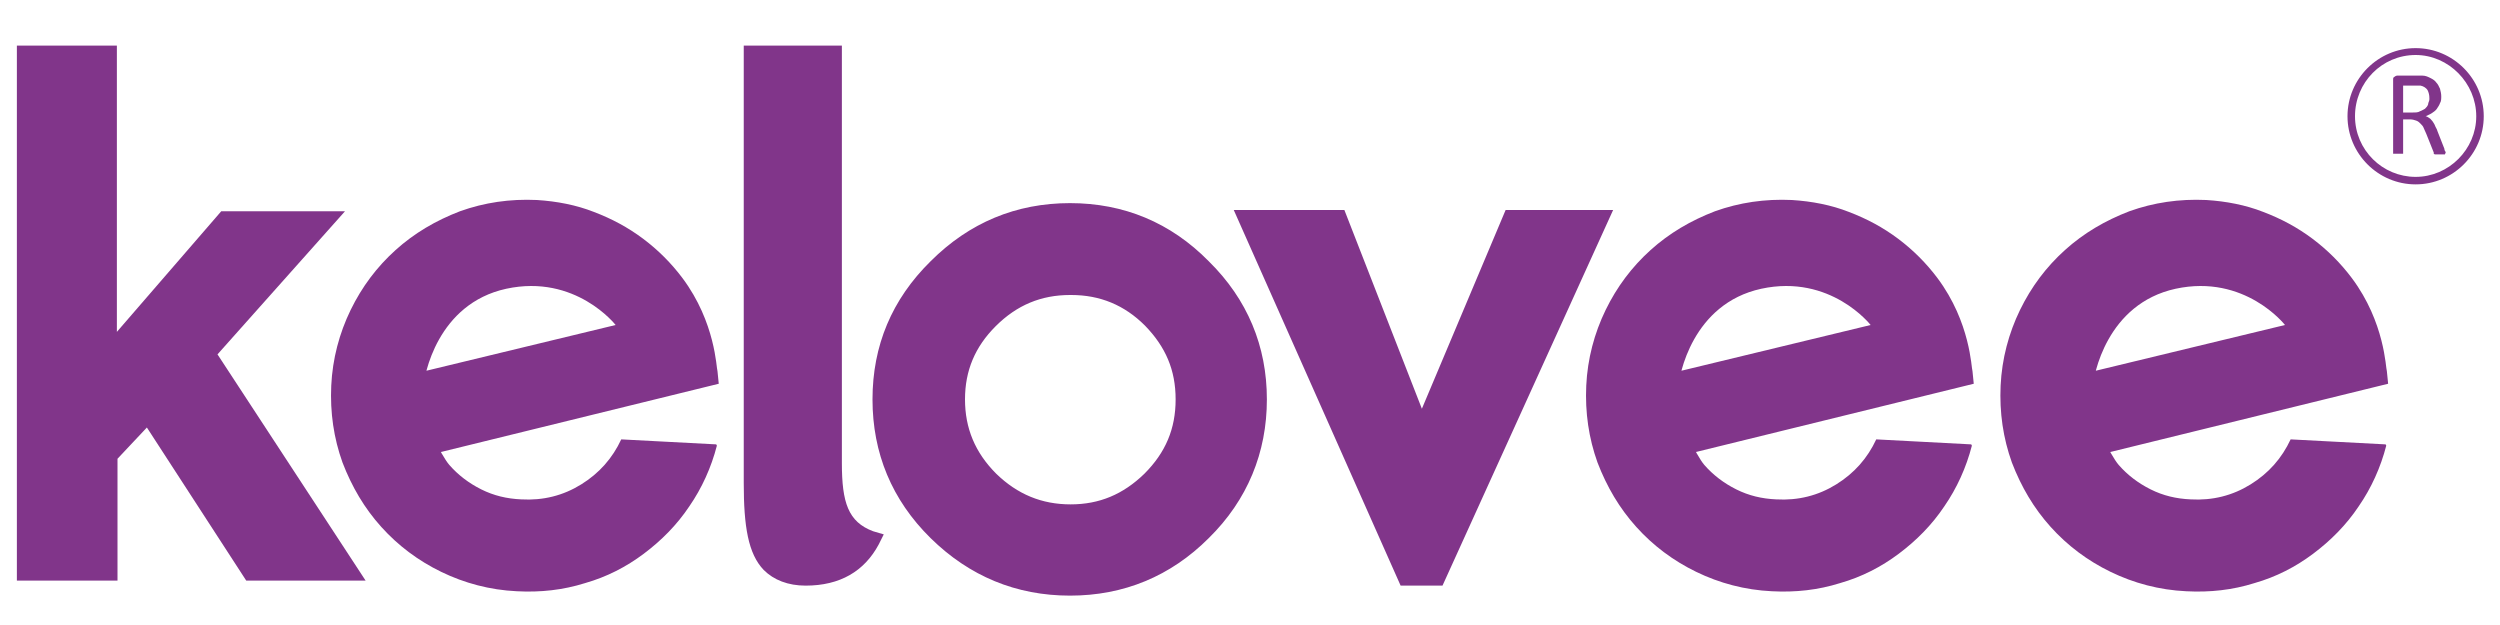
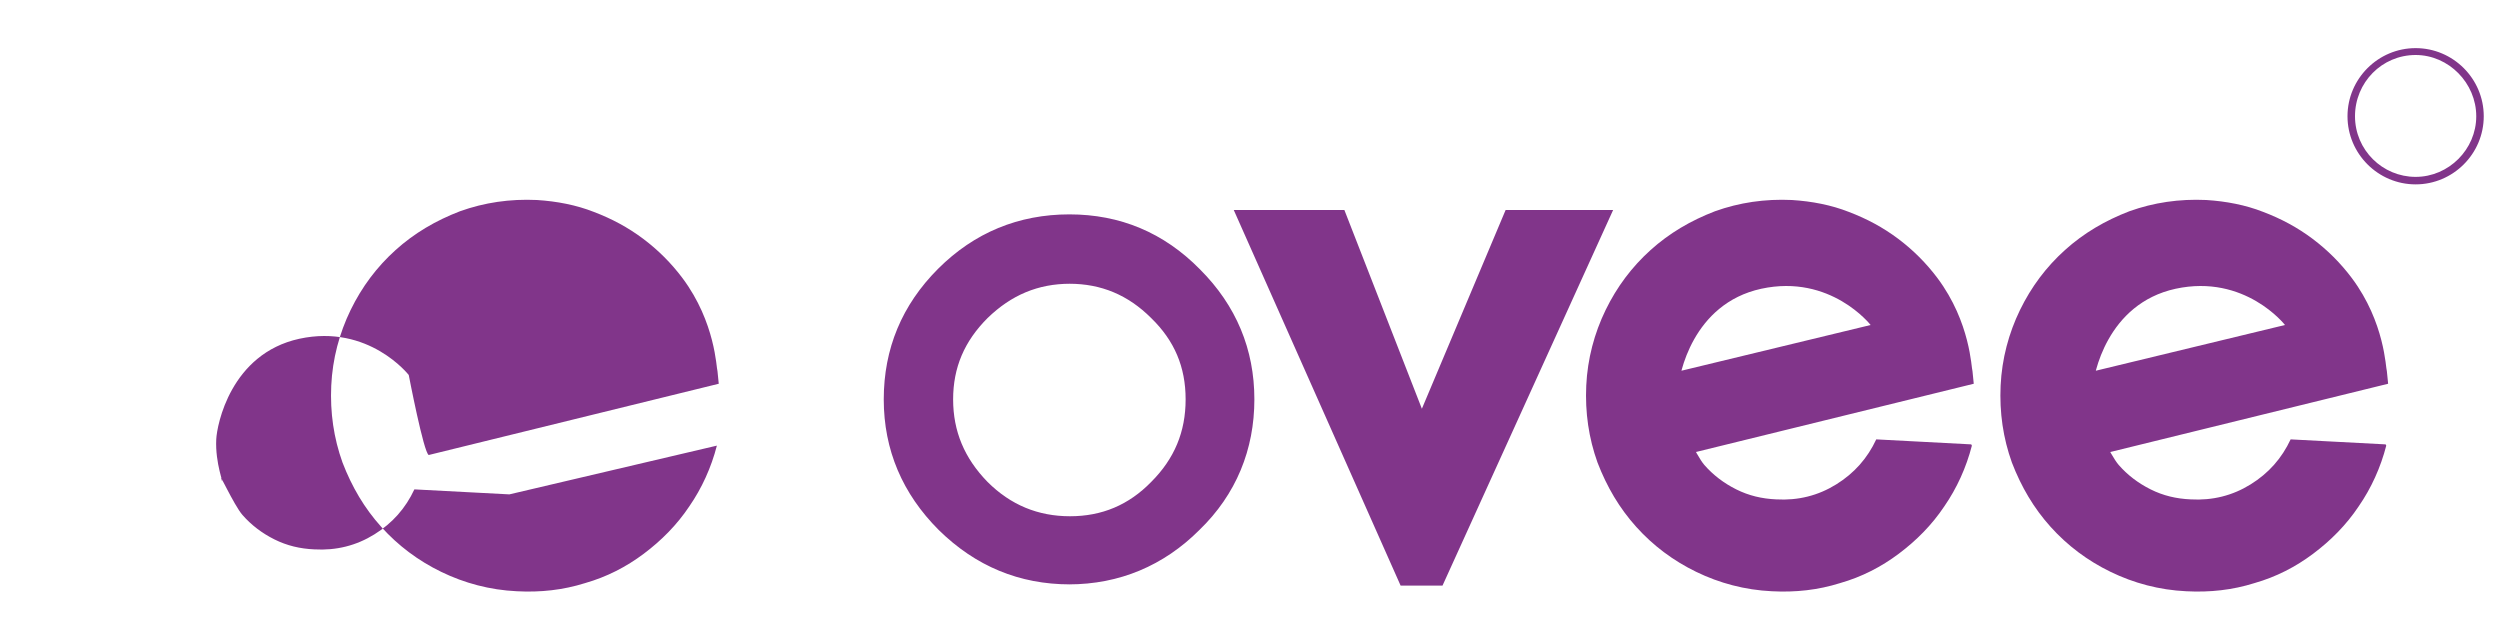
<svg xmlns="http://www.w3.org/2000/svg" id="Layer_1" width="400" height="100" version="1.1" viewBox="0 0 400 100">
  <defs>
    <style>
      .st0 {
        fill: #81358a;
      }
    </style>
  </defs>
  <g>
-     <path class="st0" d="M58.5,92.9h-19.1l-15.9-24.5-4.7,5v19.5H2.7V7.3h16s0,45.8,0,45.8l16.7-19.3h19.8l-20.4,22.9,23.7,36.2h0Z" />
-     <path class="st0" d="M128.9,93.7c-2.8,0-5.1-.9-6.7-2.5-2.5-2.6-3.2-7-3.2-13.9V7.3s15.7,0,15.7,0v66.8c0,6.3,1,9.4,5,10.9l1.7.5-.8,1.6c-2.3,4.3-6.2,6.6-11.7,6.6h0Z" />
    <path class="st0" d="M230.7,93.7h-6.6l-26.7-60.1h17.7l12.4,31.8,13.4-31.8h17.2l-27.3,60.1h0Z" />
    <g>
      <g>
        <path class="st0" d="M199.3,63.9c0,7.8-2.8,14.4-8.3,19.8-5.5,5.5-12.1,8.2-19.8,8.2s-14.4-2.7-19.9-8.2c-5.5-5.5-8.3-12.1-8.3-19.8s2.8-14.3,8.3-19.8c5.6-5.5,12.2-8.3,19.9-8.3s14.3,2.8,19.8,8.3c5.5,5.5,8.3,12.1,8.3,19.8ZM191.2,63.9c0-5.5-2-10.2-5.9-14.1-3.9-3.9-8.6-5.9-14.1-5.9s-10.2,2-14.2,5.9c-3.9,3.9-5.9,8.6-5.9,14.1s2,10.2,5.9,14.2c4,3.9,8.8,5.9,14.2,5.9s10.2-2,14.1-5.9c4-4,6-8.7,6-14.2Z" />
        <path class="st0" d="M171.2,93.5c-8.1,0-15.1-2.9-21-8.7-5.8-5.8-8.8-12.8-8.8-20.9s2.9-15.1,8.7-20.9c5.8-5.8,12.9-8.7,21-8.7s15.1,2.9,20.9,8.8c5.8,5.8,8.7,12.8,8.7,20.8s-2.9,15.2-8.8,20.9c-5.7,5.7-12.8,8.7-20.9,8.7h0ZM171.2,37.3c-7.3,0-13.6,2.7-18.9,7.9-5.2,5.2-7.9,11.5-7.9,18.7s2.6,13.6,7.9,18.8c5.3,5.2,11.5,7.8,18.9,7.8s13.6-2.6,18.8-7.8c5.2-5.2,7.9-11.5,7.9-18.8s-2.6-13.5-7.9-18.7c-5.2-5.2-11.5-7.9-18.8-7.9h0ZM171.2,85.5c-5.8,0-11-2.1-15.3-6.3-4.2-4.3-6.4-9.4-6.4-15.3s2.1-10.9,6.4-15.2c4.3-4.2,9.4-6.3,15.3-6.3s11,2.1,15.2,6.3c4.2,4.2,6.4,9.3,6.4,15.2s-2.2,11-6.4,15.3c-4.2,4.2-9.3,6.4-15.2,6.4h0ZM171.2,45.4c-5.1,0-9.4,1.8-13.2,5.5-3.7,3.7-5.5,7.9-5.5,13s1.8,9.4,5.5,13.2c3.7,3.7,8.1,5.5,13.2,5.5s9.4-1.8,13-5.5c3.7-3.7,5.5-8,5.5-13.2s-1.8-9.4-5.5-13c-3.7-3.7-8-5.5-13.1-5.5h0Z" />
      </g>
      <g>
-         <path class="st0" d="M171.2,93.8c-8.2,0-15.3-2.9-21.2-8.7-5.9-5.8-8.9-12.9-8.9-21.1s3-15.3,8.9-21.1c5.9-5.9,13-8.8,21.2-8.8s15.3,3,21.1,8.8c5.9,5.8,8.8,12.9,8.8,21.1s-3,15.3-8.9,21.1c-5.8,5.8-12.9,8.8-21.1,8.8h0ZM171.2,37.6c-7.3,0-13.4,2.5-18.6,7.8-5.2,5.2-7.8,11.3-7.8,18.5s2.5,13.4,7.8,18.5c5.3,5.2,11.4,7.7,18.6,7.7s13.4-2.5,18.6-7.7c5.2-5.2,7.8-11.2,7.8-18.6s-2.5-13.3-7.8-18.5c-5.2-5.2-11.3-7.8-18.6-7.8h0ZM171.2,85.9c-5.9,0-11.1-2.2-15.5-6.4-4.3-4.4-6.5-9.6-6.5-15.5s2.2-11.1,6.4-15.4c4.4-4.3,9.6-6.5,15.5-6.5s11.1,2.2,15.4,6.5c4.3,4.3,6.4,9.5,6.4,15.4s-2.2,11.2-6.5,15.5c-4.3,4.3-9.5,6.5-15.4,6.5h0ZM171.2,45.7c-5,0-9.2,1.8-12.9,5.4-3.6,3.6-5.4,7.8-5.4,12.8s1.8,9.2,5.4,12.9c3.7,3.6,7.9,5.4,12.9,5.4s9.2-1.8,12.8-5.4c3.6-3.6,5.4-7.9,5.4-12.9s-1.8-9.2-5.4-12.8c-3.6-3.6-7.8-5.4-12.8-5.4h0Z" />
-         <path class="st0" d="M171.2,95.3c-8.6,0-16.1-3.1-22.3-9.2-6.2-6.1-9.3-13.6-9.3-22.2s3.1-16,9.3-22.1c6.2-6.2,13.7-9.3,22.3-9.3s16.1,3.1,22.2,9.3c6.2,6.1,9.3,13.6,9.3,22.1s-3.1,16.1-9.3,22.2c-6.1,6.1-13.6,9.2-22.2,9.2h0ZM171.2,47.2c-4.6,0-8.5,1.6-11.9,5-3.3,3.3-4.9,7.1-4.9,11.7s1.6,8.5,5,11.9c3.4,3.3,7.3,4.9,11.9,4.9s8.4-1.6,11.8-4.9c3.4-3.4,5-7.2,5-11.9s-1.6-8.4-4.9-11.8c-3.3-3.3-7.2-4.9-11.8-4.9h0ZM171.2,35.5c-7.8,0-14.6,2.8-20.2,8.4-5.6,5.5-8.4,12.3-8.4,20s2.8,14.6,8.4,20.1c5.6,5.5,12.4,8.3,20.2,8.3s14.6-2.8,20.1-8.3c5.6-5.5,8.4-12.3,8.4-20.1s-2.8-14.5-8.4-20c-5.6-5.6-12.3-8.4-20.1-8.4h0ZM171.2,91.7c-7.7,0-14.1-2.7-19.7-8.1-5.5-5.5-8.2-11.9-8.2-19.6s2.7-14.1,8.2-19.6c5.6-5.5,12-8.2,19.7-8.2s14.1,2.7,19.6,8.2c5.5,5.5,8.2,11.9,8.2,19.6s-2.7,14.1-8.2,19.6c-5.5,5.5-11.9,8.1-19.6,8.1h0ZM171.2,39.1c-6.9,0-12.6,2.4-17.6,7.4-4.9,4.9-7.3,10.6-7.3,17.4s2.4,12.6,7.3,17.5c5,4.9,10.7,7.3,17.6,7.3s12.6-2.4,17.5-7.3c4.9-4.9,7.3-10.6,7.3-17.5s-2.4-12.5-7.3-17.4c-4.9-4.9-10.6-7.4-17.5-7.4h0ZM187.6,47.5c4.6,4.6,6.9,10.1,6.9,16.4s-2.3,12-6.9,16.6c-4.6,4.6-10.1,6.9-16.4,6.9h0c-6.3,0-11.9-2.3-16.5-6.9-4.6-4.7-6.9-10.3-6.9-16.6s2.3-11.9,6.9-16.4c4.7-4.6,10.2-6.9,16.6-6.9M171.2,43.6c-5.5,0-10.4,2-14.5,6-4,4-6,8.8-6,14.3s2,10.4,6,14.5c4,4,8.9,6,14.4,6s10.3-2,14.3-6c4-4,6.1-8.9,6.1-14.5s-2-10.3-6-14.3c-4-4-8.8-6-14.4-6h0ZM171.2,83.7c-5.4,0-10-1.9-14-5.8-3.9-4-5.8-8.6-5.8-14s1.9-9.9,5.8-13.8c4-3.9,8.6-5.8,14-5.8s10,1.9,13.9,5.8c3.9,3.9,5.8,8.4,5.8,13.9s-1.9,10-5.9,14c-3.9,3.9-8.5,5.8-13.9,5.8h0Z" />
-       </g>
+         </g>
    </g>
-     <path class="st0" d="M114.7,71.3c-.9,3.5-2.4,6.8-4.4,9.7-2,3-4.5,5.5-7.3,7.6-2.8,2.1-5.9,3.7-9.4,4.7-3.5,1.1-7.1,1.5-10.9,1.3-4.3-.2-8.4-1.3-12.1-3.1-3.7-1.8-6.9-4.2-9.6-7.2-2.7-3-4.7-6.4-6.2-10.3-1.4-3.9-2-8-1.8-12.3.2-4.3,1.3-8.4,3.1-12.1,1.8-3.7,4.2-6.9,7.2-9.6,3-2.7,6.4-4.7,10.3-6.2,3.9-1.4,8-2,12.3-1.8,3.2.2,6.3.8,9.1,1.9,2.9,1.1,5.5,2.5,7.9,4.3,2.4,1.8,4.5,3.9,6.3,6.3,5.3,7.1,5.4,14.4,5.6,14.9l.2,2-46.4,11.4c-.8-.3-3.2-12.8-3.2-12.8l33.1-8s-6.4-8.2-17.5-5.8c-11,2.4-13.2,13.8-13.3,16.1-.2,3.8,1.3,7.4.9,6.6-.8-2.1,1.9,3.9,3.3,5.5,1.4,1.6,3.1,2.9,5.1,3.9,2,1,4.1,1.5,6.4,1.6,3.5.2,6.7-.6,9.6-2.4,2.9-1.8,5-4.2,6.4-7.2l15.2.8Z" />
+     <path class="st0" d="M114.7,71.3c-.9,3.5-2.4,6.8-4.4,9.7-2,3-4.5,5.5-7.3,7.6-2.8,2.1-5.9,3.7-9.4,4.7-3.5,1.1-7.1,1.5-10.9,1.3-4.3-.2-8.4-1.3-12.1-3.1-3.7-1.8-6.9-4.2-9.6-7.2-2.7-3-4.7-6.4-6.2-10.3-1.4-3.9-2-8-1.8-12.3.2-4.3,1.3-8.4,3.1-12.1,1.8-3.7,4.2-6.9,7.2-9.6,3-2.7,6.4-4.7,10.3-6.2,3.9-1.4,8-2,12.3-1.8,3.2.2,6.3.8,9.1,1.9,2.9,1.1,5.5,2.5,7.9,4.3,2.4,1.8,4.5,3.9,6.3,6.3,5.3,7.1,5.4,14.4,5.6,14.9l.2,2-46.4,11.4c-.8-.3-3.2-12.8-3.2-12.8s-6.4-8.2-17.5-5.8c-11,2.4-13.2,13.8-13.3,16.1-.2,3.8,1.3,7.4.9,6.6-.8-2.1,1.9,3.9,3.3,5.5,1.4,1.6,3.1,2.9,5.1,3.9,2,1,4.1,1.5,6.4,1.6,3.5.2,6.7-.6,9.6-2.4,2.9-1.8,5-4.2,6.4-7.2l15.2.8Z" />
    <path class="st0" d="M315.5,71.3c-.9,3.5-2.4,6.8-4.4,9.7-2,3-4.5,5.5-7.3,7.6-2.8,2.1-5.9,3.7-9.4,4.7-3.5,1.1-7.1,1.5-10.9,1.3-4.3-.2-8.4-1.3-12.1-3.1-3.7-1.8-6.9-4.2-9.6-7.2-2.7-3-4.7-6.4-6.2-10.3-1.4-3.9-2-8-1.8-12.3.2-4.3,1.3-8.4,3.1-12.1,1.8-3.7,4.2-6.9,7.2-9.6,3-2.7,6.4-4.7,10.3-6.2,3.9-1.4,8-2,12.3-1.8,3.2.2,6.3.8,9.1,1.9,2.9,1.1,5.5,2.5,7.9,4.3,2.4,1.8,4.5,3.9,6.3,6.3,5.3,7.1,5.4,14.4,5.6,14.9l.2,2-46.4,11.4c-.8-.3-3.2-12.8-3.2-12.8l33.1-8s-6.4-8.2-17.5-5.8c-11,2.4-13.2,13.8-13.3,16.1-.2,3.8,1.3,7.4.9,6.6-.7-2.1,1.9,3.9,3.3,5.5,1.4,1.6,3.1,2.9,5.1,3.9,2,1,4.1,1.5,6.4,1.6,3.5.2,6.7-.6,9.6-2.4,2.9-1.8,5-4.2,6.4-7.2l15.2.8Z" />
    <path class="st0" d="M381.8,71.3c-.9,3.5-2.4,6.8-4.4,9.7-2,3-4.5,5.5-7.3,7.6-2.8,2.1-5.9,3.7-9.4,4.7-3.5,1.1-7.1,1.5-10.9,1.3-4.3-.2-8.4-1.3-12.1-3.1-3.7-1.8-6.9-4.2-9.6-7.2-2.7-3-4.7-6.4-6.2-10.3-1.4-3.9-2-8-1.8-12.3.2-4.3,1.3-8.4,3.1-12.1,1.8-3.7,4.2-6.9,7.2-9.6,3-2.7,6.4-4.7,10.3-6.2,3.9-1.4,8-2,12.3-1.8,3.2.2,6.3.8,9.1,1.9,2.9,1.1,5.5,2.5,7.9,4.3,2.4,1.8,4.5,3.9,6.3,6.3,5.3,7.1,5.4,14.4,5.6,14.9l.2,2-46.4,11.4c-.8-.3-3.2-12.8-3.2-12.8l33.1-8s-6.4-8.2-17.5-5.8c-11,2.4-13.2,13.8-13.3,16.1-.2,3.8,1.3,7.4.9,6.6-.8-2.1,1.9,3.9,3.3,5.5,1.4,1.6,3.1,2.9,5.1,3.9,2,1,4.1,1.5,6.4,1.6,3.5.2,6.7-.6,9.6-2.4,2.9-1.8,5-4.2,6.4-7.2l15.2.8Z" />
  </g>
-   <path class="st0" d="M391.2,24.6c0,0,0,0,0,.1,0,0,0,0-.1,0,0,0-.2,0-.3,0-.1,0-.3,0-.5,0s-.3,0-.4,0c-.1,0-.2,0-.3,0,0,0-.1,0-.2-.1,0,0,0-.1,0-.2l-1.2-3c-.1-.3-.3-.6-.4-.9-.1-.3-.3-.5-.5-.7-.2-.2-.4-.4-.7-.5-.3-.1-.6-.2-1-.2h-1.1v5.4c0,0,0,0,0,.1,0,0,0,0-.1,0,0,0-.1,0-.3,0-.1,0-.2,0-.4,0s-.3,0-.4,0c-.1,0-.2,0-.3,0,0,0-.1,0-.1,0,0,0,0,0,0-.1v-11.7c0-.3,0-.4.2-.5.1-.1.3-.2.4-.2h2.7c.3,0,.6,0,.8,0,.2,0,.4,0,.6,0,.5,0,.9.2,1.3.4.4.2.7.4.9.7.3.3.4.6.6,1,.1.4.2.8.2,1.2s0,.8-.2,1.1c-.1.3-.3.6-.5.9-.2.3-.5.5-.8.7-.3.2-.6.3-1,.5.2,0,.4.2.6.3.2.1.3.3.5.5.1.2.3.4.4.7.1.3.3.5.4.9l1.1,2.8c0,.2.1.4.2.5,0,0,0,.2,0,.2ZM388.7,15.7c0-.5-.1-.9-.3-1.3-.2-.3-.6-.6-1.1-.7-.2,0-.3,0-.6,0-.2,0-.5,0-.8,0h-1.4v4.3h1.6c.4,0,.8,0,1.1-.2.3-.1.6-.3.8-.4.2-.2.4-.4.5-.7,0-.3.2-.5.2-.8Z" />
  <path class="st0" d="M386.5,29.5c-6,0-10.9-4.9-10.9-10.9s4.9-10.9,10.9-10.9,10.9,4.9,10.9,10.9-4.9,10.9-10.9,10.9h0ZM386.5,8.8c-5.4,0-9.7,4.4-9.7,9.8s4.4,9.7,9.7,9.7,9.7-4.4,9.7-9.7-4.4-9.8-9.7-9.8h0Z" />
</svg>